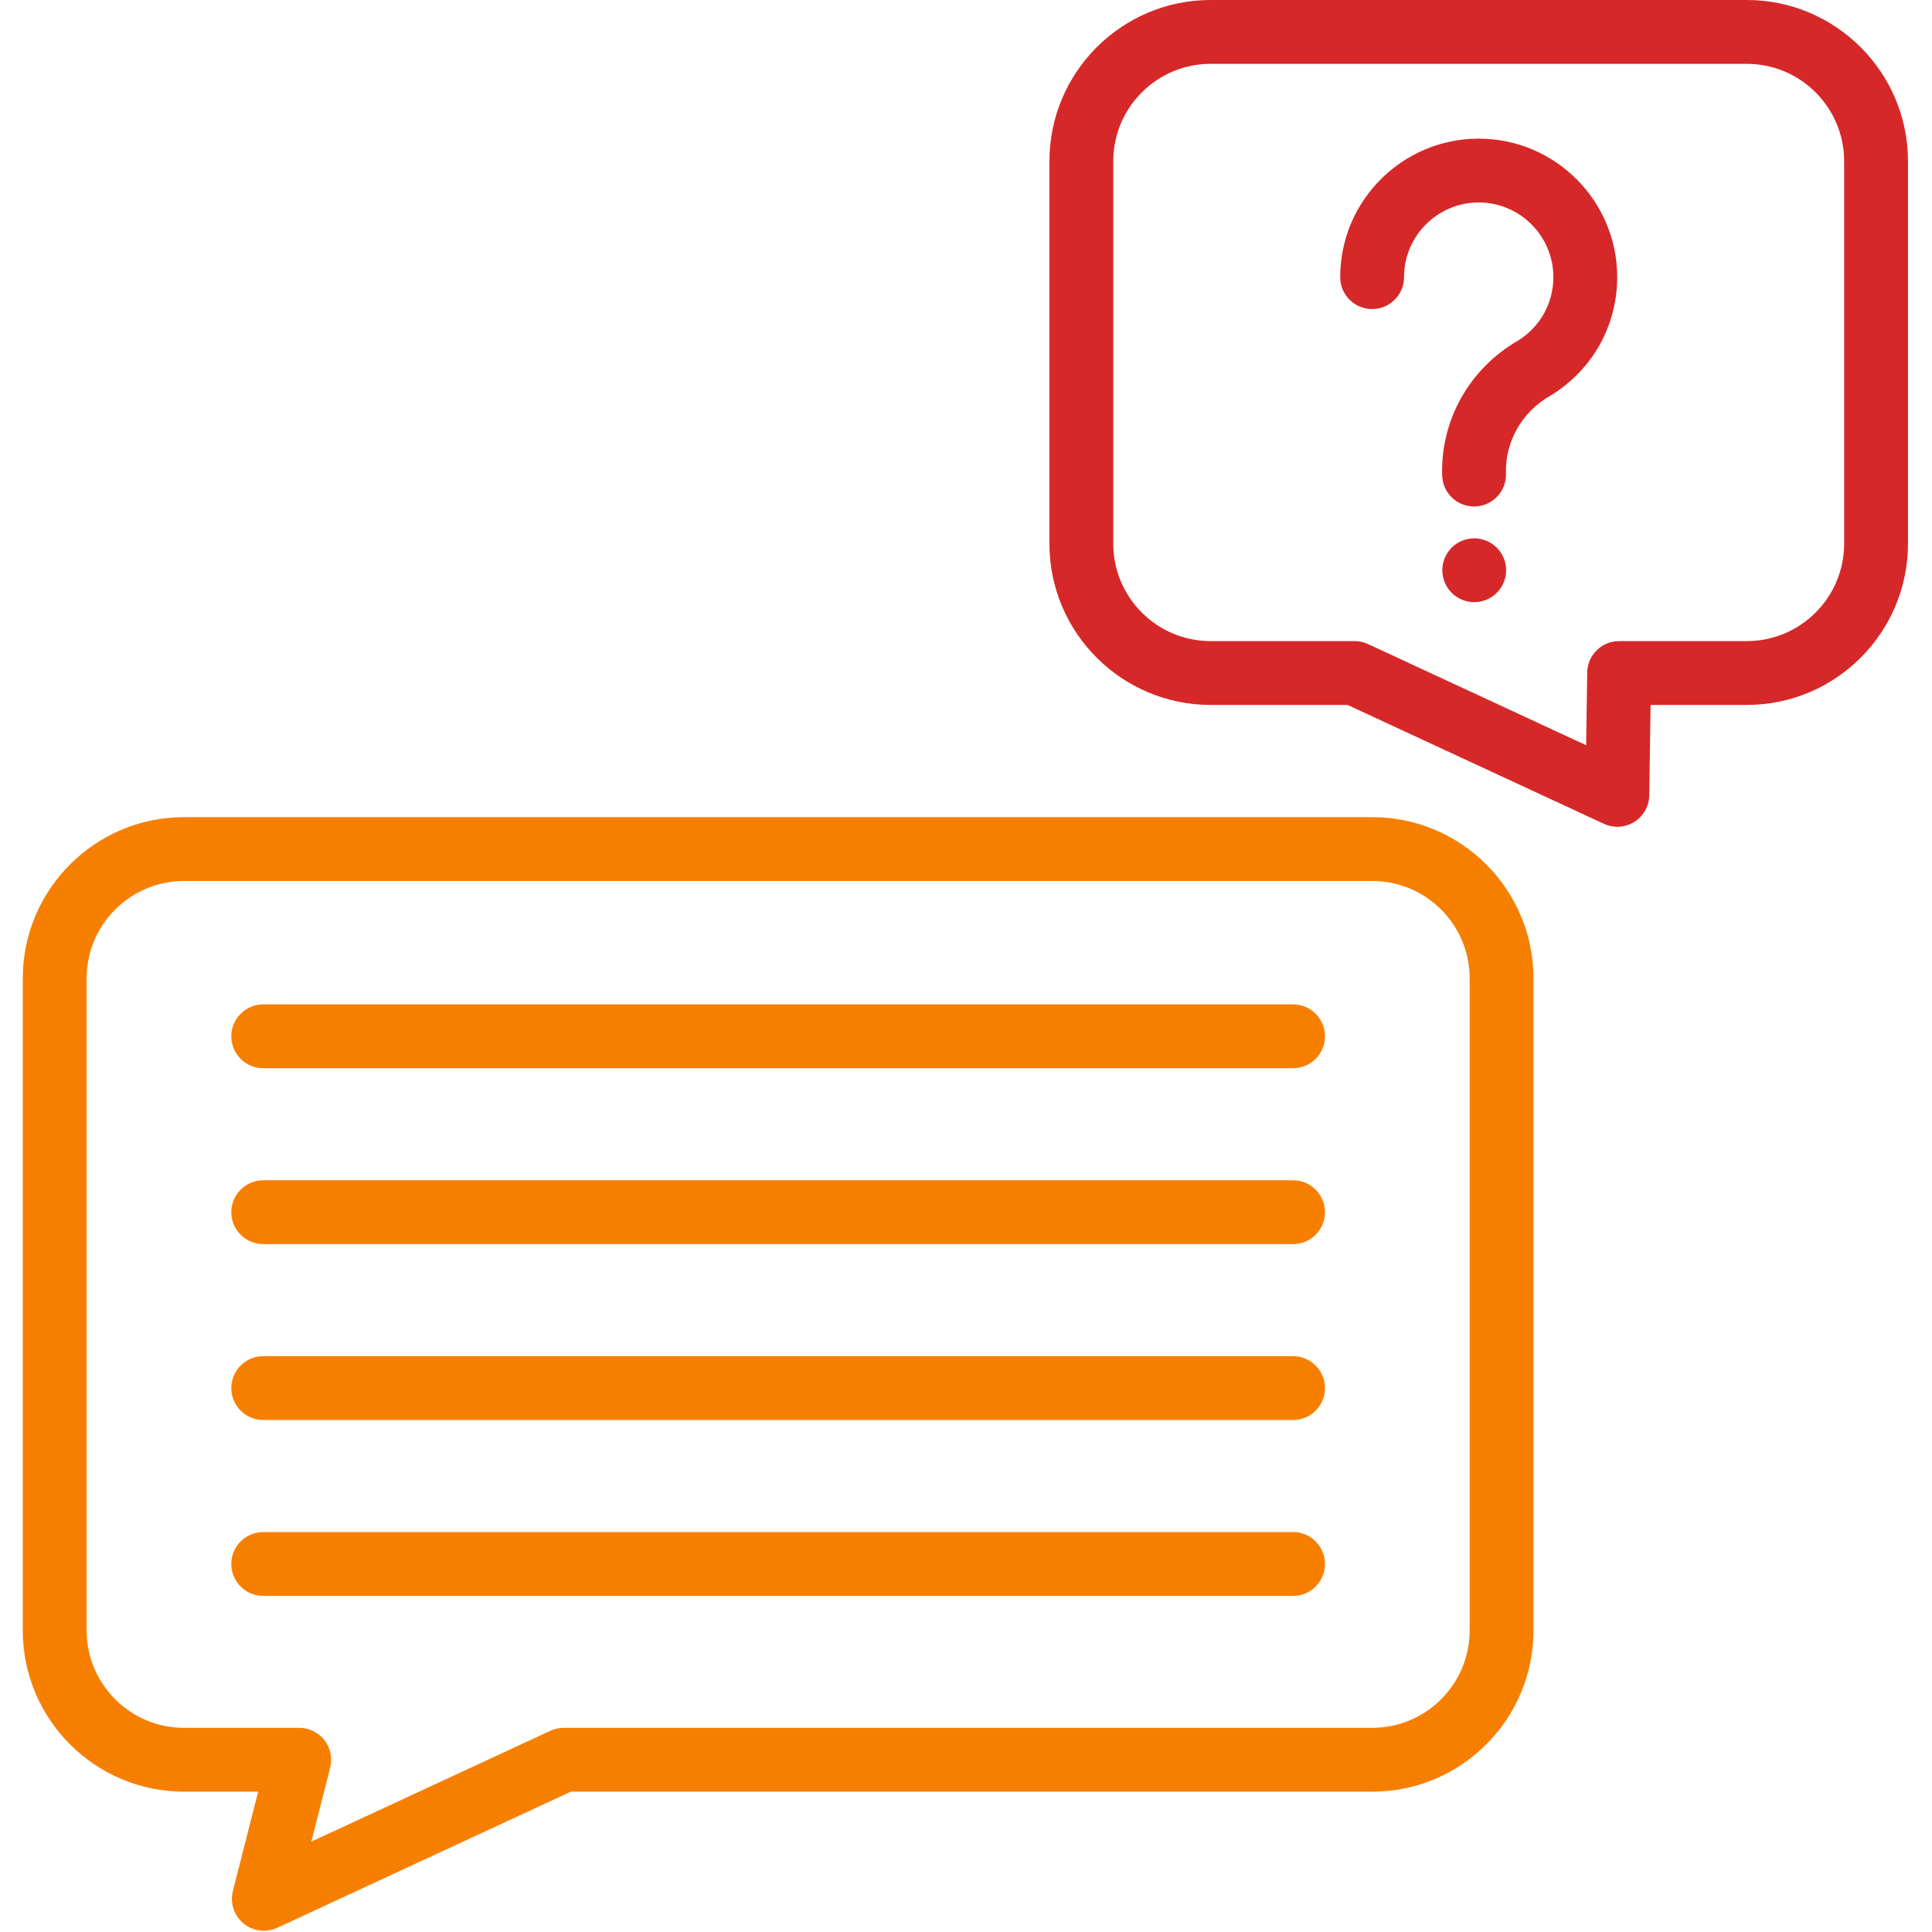
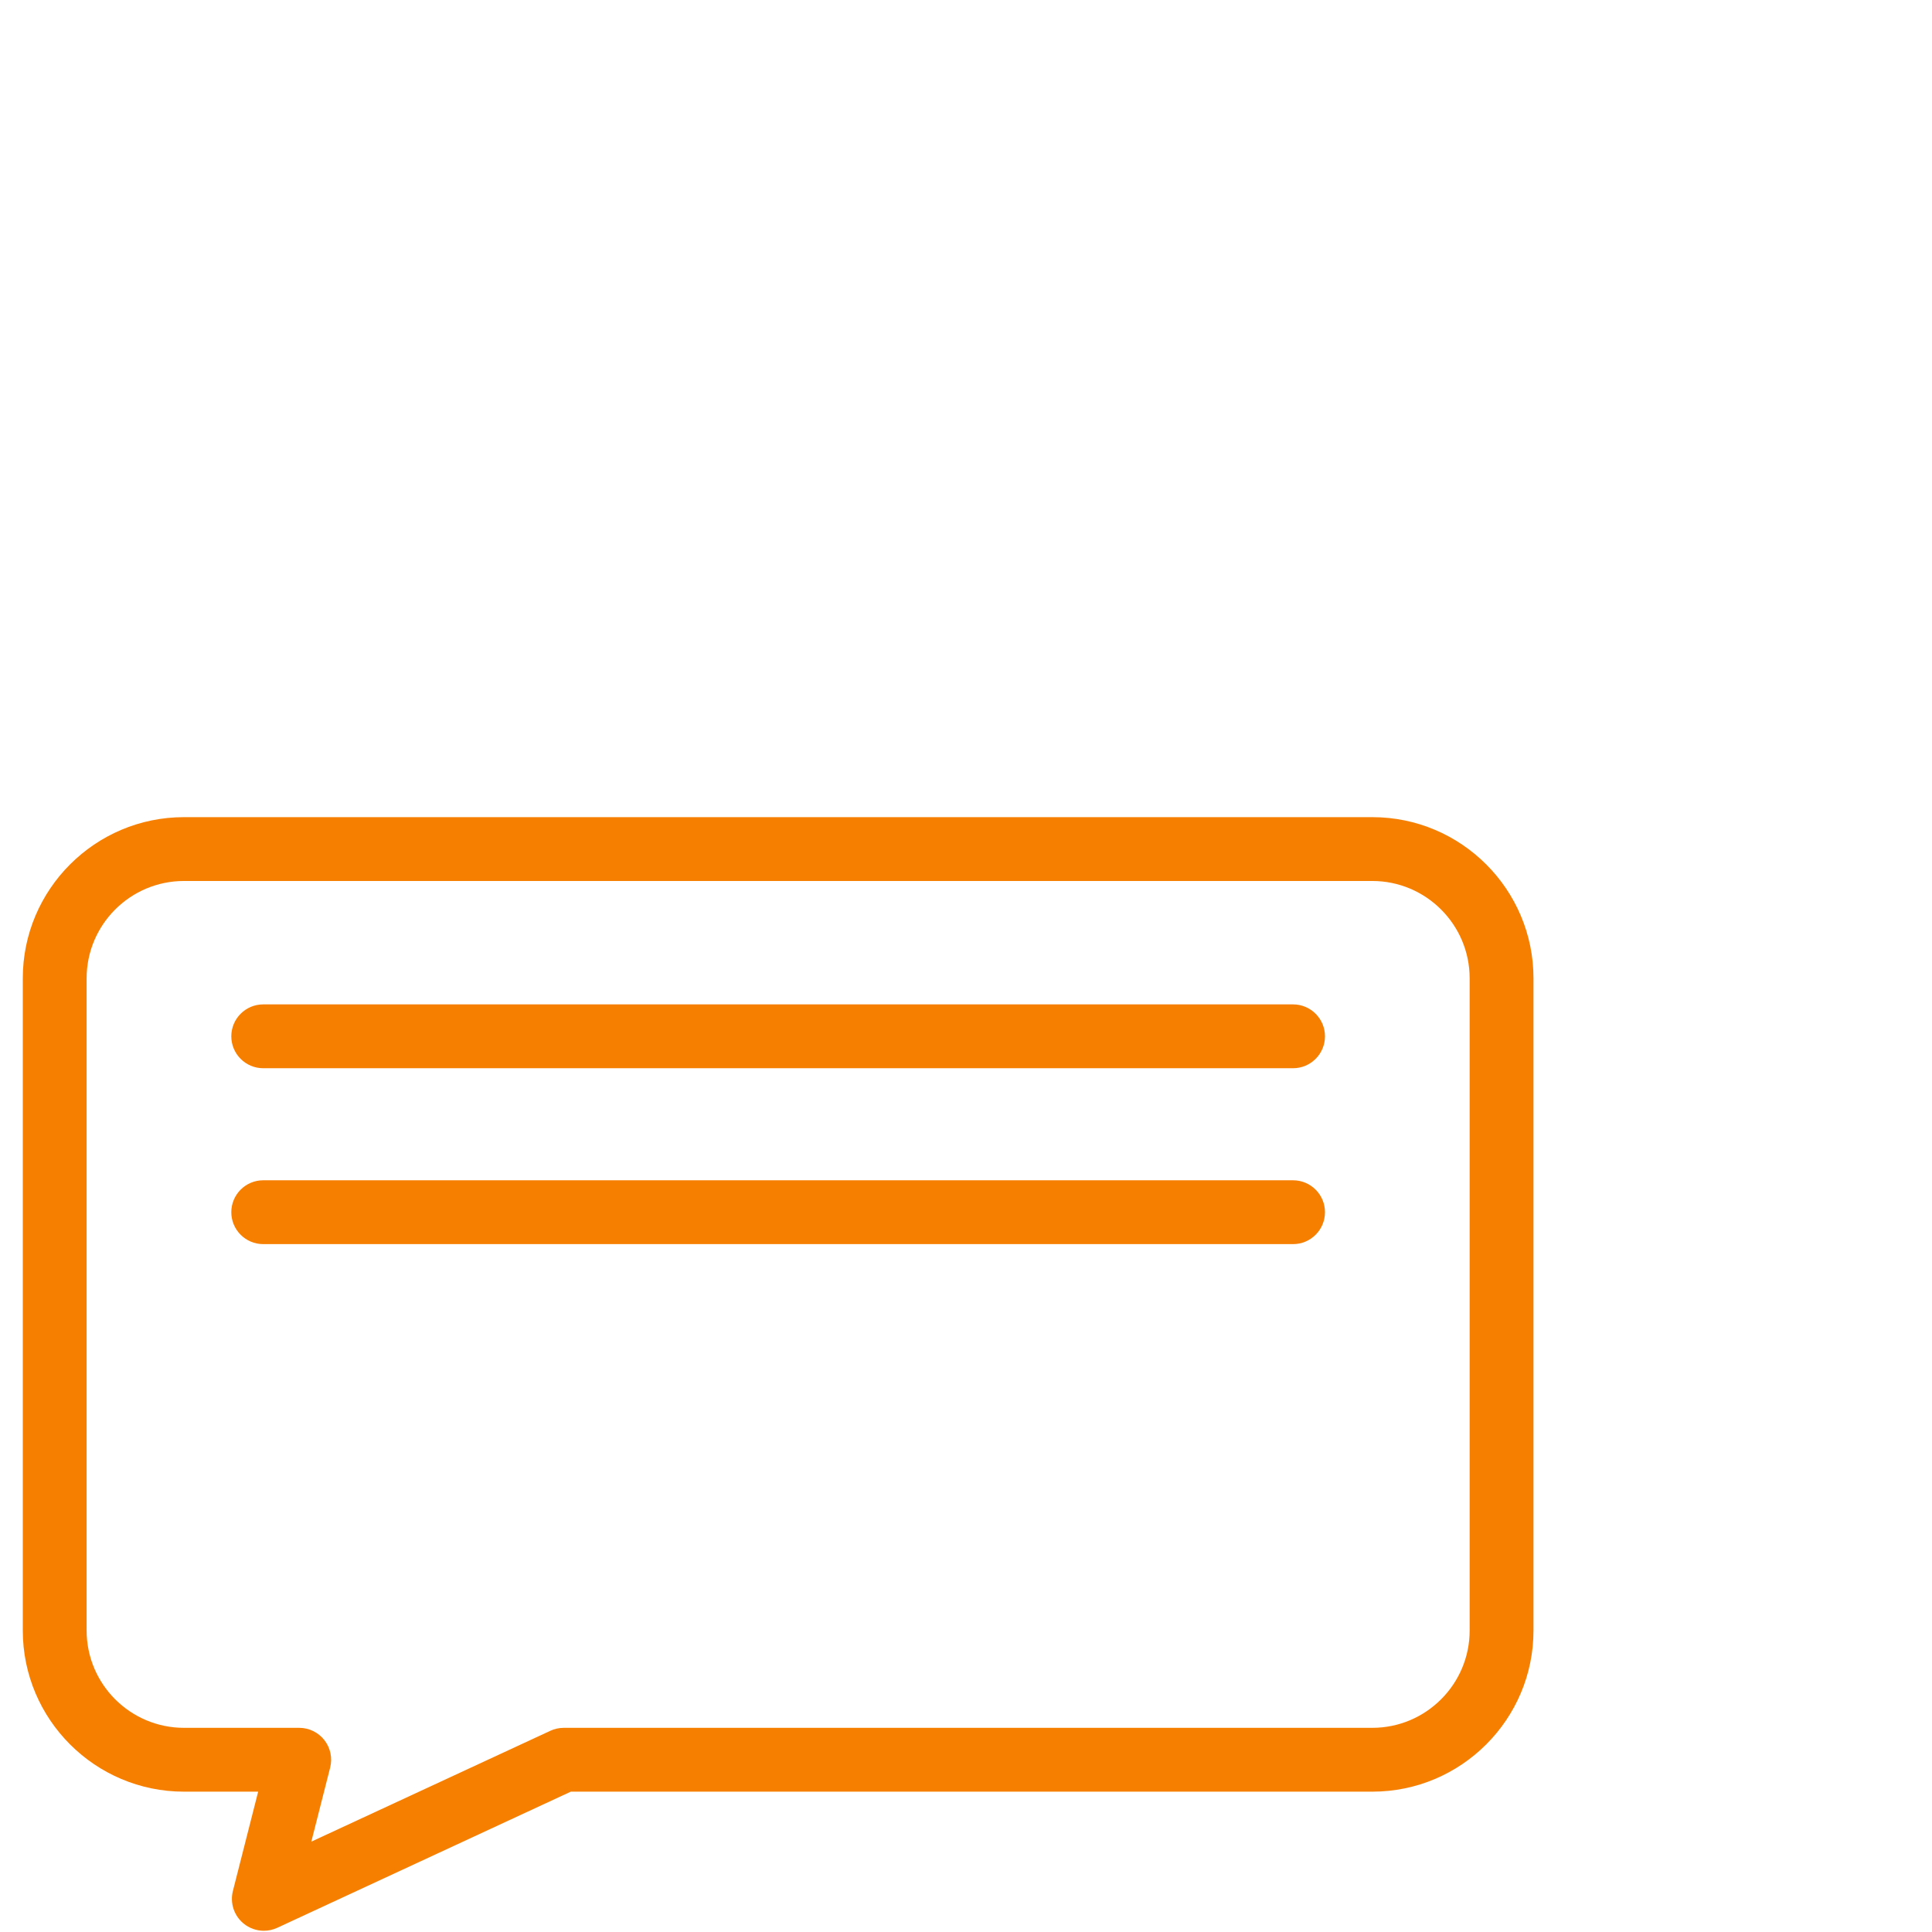
<svg xmlns="http://www.w3.org/2000/svg" width="100%" height="100%" viewBox="0 0 454 454" version="1.1" xml:space="preserve" style="fill-rule:evenodd;clip-rule:evenodd;stroke-linejoin:round;stroke-miterlimit:1.414;">
  <g>
    <path d="M322.48,192.022l-279.25,0c-20.884,0 -37.875,16.991 -37.875,37.875l0,153.25c0,20.884 16.991,37.875 37.875,37.875l17.436,0l-5.938,23.339c-0.713,2.805 0.251,5.771 2.478,7.62c1.373,1.14 3.074,1.729 4.792,1.729c1.07,0 2.146,-0.229 3.154,-0.696l68.983,-31.992l188.345,0c20.885,0 37.875,-16.991 37.875,-37.875l0,-153.25c0,-20.885 -16.99,-37.875 -37.875,-37.875Zm22.875,191.125c0,12.613 -10.262,22.875 -22.875,22.875l-190,0c-1.09,0 -2.167,0.238 -3.155,0.696l-56.169,26.049l4.426,-17.396c0.571,-2.243 0.073,-4.625 -1.348,-6.453c-1.421,-1.828 -3.606,-2.896 -5.921,-2.896l-27.083,0c-12.613,0 -22.875,-10.262 -22.875,-22.875l0,-153.25c0,-12.613 10.262,-22.875 22.875,-22.875l279.25,0c12.613,0 22.875,10.262 22.875,22.875l0,153.25Z" style="fill:#f77f00;fill-rule:nonzero;" />
    <path d="M303.855,236.022l-242,0c-4.142,0 -7.5,3.358 -7.5,7.5c0,4.142 3.358,7.5 7.5,7.5l242,0c4.143,0 7.5,-3.358 7.5,-7.5c0,-4.142 -3.358,-7.5 -7.5,-7.5Z" style="fill:#f77f00;fill-rule:nonzero;" />
    <path d="M303.855,277.355l-242,0c-4.142,0 -7.5,3.358 -7.5,7.5c0,4.142 3.358,7.5 7.5,7.5l242,0c4.143,0 7.5,-3.358 7.5,-7.5c0,-4.142 -3.358,-7.5 -7.5,-7.5Z" style="fill:#f77f00;fill-rule:nonzero;" />
-     <path d="M303.855,318.688l-242,0c-4.142,0 -7.5,3.358 -7.5,7.5c0,4.142 3.358,7.5 7.5,7.5l242,0c4.143,0 7.5,-3.358 7.5,-7.5c0,-4.142 -3.358,-7.5 -7.5,-7.5Z" style="fill:#f77f00;fill-rule:nonzero;" />
-     <path d="M303.855,360.022l-242,0c-4.142,0 -7.5,3.358 -7.5,7.5c0,4.142 3.358,7.5 7.5,7.5l242,0c4.143,0 7.5,-3.358 7.5,-7.5c0,-4.142 -3.358,-7.5 -7.5,-7.5Z" style="fill:#f77f00;fill-rule:nonzero;" />
-     <path d="M410.48,0l-126,0c-20.885,0 -37.875,16.991 -37.875,37.875l0,89.901c0,20.884 16.99,37.875 37.875,37.875l32.179,0l60.244,27.939c1.004,0.466 2.081,0.696 3.155,0.696c1.391,0 2.775,-0.387 3.989,-1.149c2.151,-1.351 3.473,-3.7 3.51,-6.24l0.313,-21.246l22.609,0c20.885,0 37.875,-16.991 37.875,-37.875l0,-89.901c0.001,-20.884 -16.989,-37.875 -37.874,-37.875Zm22.875,127.776c0,12.613 -10.262,22.875 -22.875,22.875l-30,0c-4.099,0 -7.438,3.291 -7.499,7.39l-0.252,17.08l-51.261,-23.773c-0.988,-0.458 -2.065,-0.696 -3.155,-0.696l-33.833,0c-12.613,0 -22.875,-10.262 -22.875,-22.875l0,-89.902c0,-12.613 10.262,-22.875 22.875,-22.875l126,0c12.613,0 22.875,10.262 22.875,22.875l0,89.901Z" style="fill:#d62828;fill-rule:nonzero;" />
-     <path d="M347.48,32.577c-17.946,0 -32.546,14.6 -32.546,32.546c0,4.142 3.357,7.5 7.5,7.5c4.143,0 7.5,-3.358 7.5,-7.5c0,-9.675 7.871,-17.546 17.546,-17.546c9.675,0 17.546,7.871 17.546,17.546c0,6.096 -3.087,11.658 -8.272,14.899c-11.444,6.571 -18.285,18.729 -17.858,31.745c0.133,4.056 3.463,7.254 7.491,7.254c0.083,0 0.167,-0.001 0.251,-0.004c4.14,-0.136 7.386,-3.602 7.25,-7.742c-0.245,-7.468 3.729,-14.467 10.396,-18.28c0.113,-0.066 0.224,-0.131 0.319,-0.19c9.658,-5.983 15.424,-16.332 15.424,-27.683c-0.001,-17.945 -14.601,-32.545 -32.547,-32.545Z" style="fill:#d62828;fill-rule:nonzero;" />
-     <path d="M346.427,126.504c-1.979,0 -3.909,0.8 -5.31,2.19c-1.39,1.4 -2.19,3.33 -2.19,5.31c0,1.97 0.801,3.9 2.19,5.3c1.4,1.4 3.34,2.2 5.31,2.2c1.971,0 3.91,-0.8 5.301,-2.2c1.399,-1.4 2.199,-3.33 2.199,-5.3c0,-1.98 -0.8,-3.91 -2.199,-5.31c-1.391,-1.391 -3.33,-2.19 -5.301,-2.19Z" style="fill:#d62828;fill-rule:nonzero;" />
  </g>
</svg>